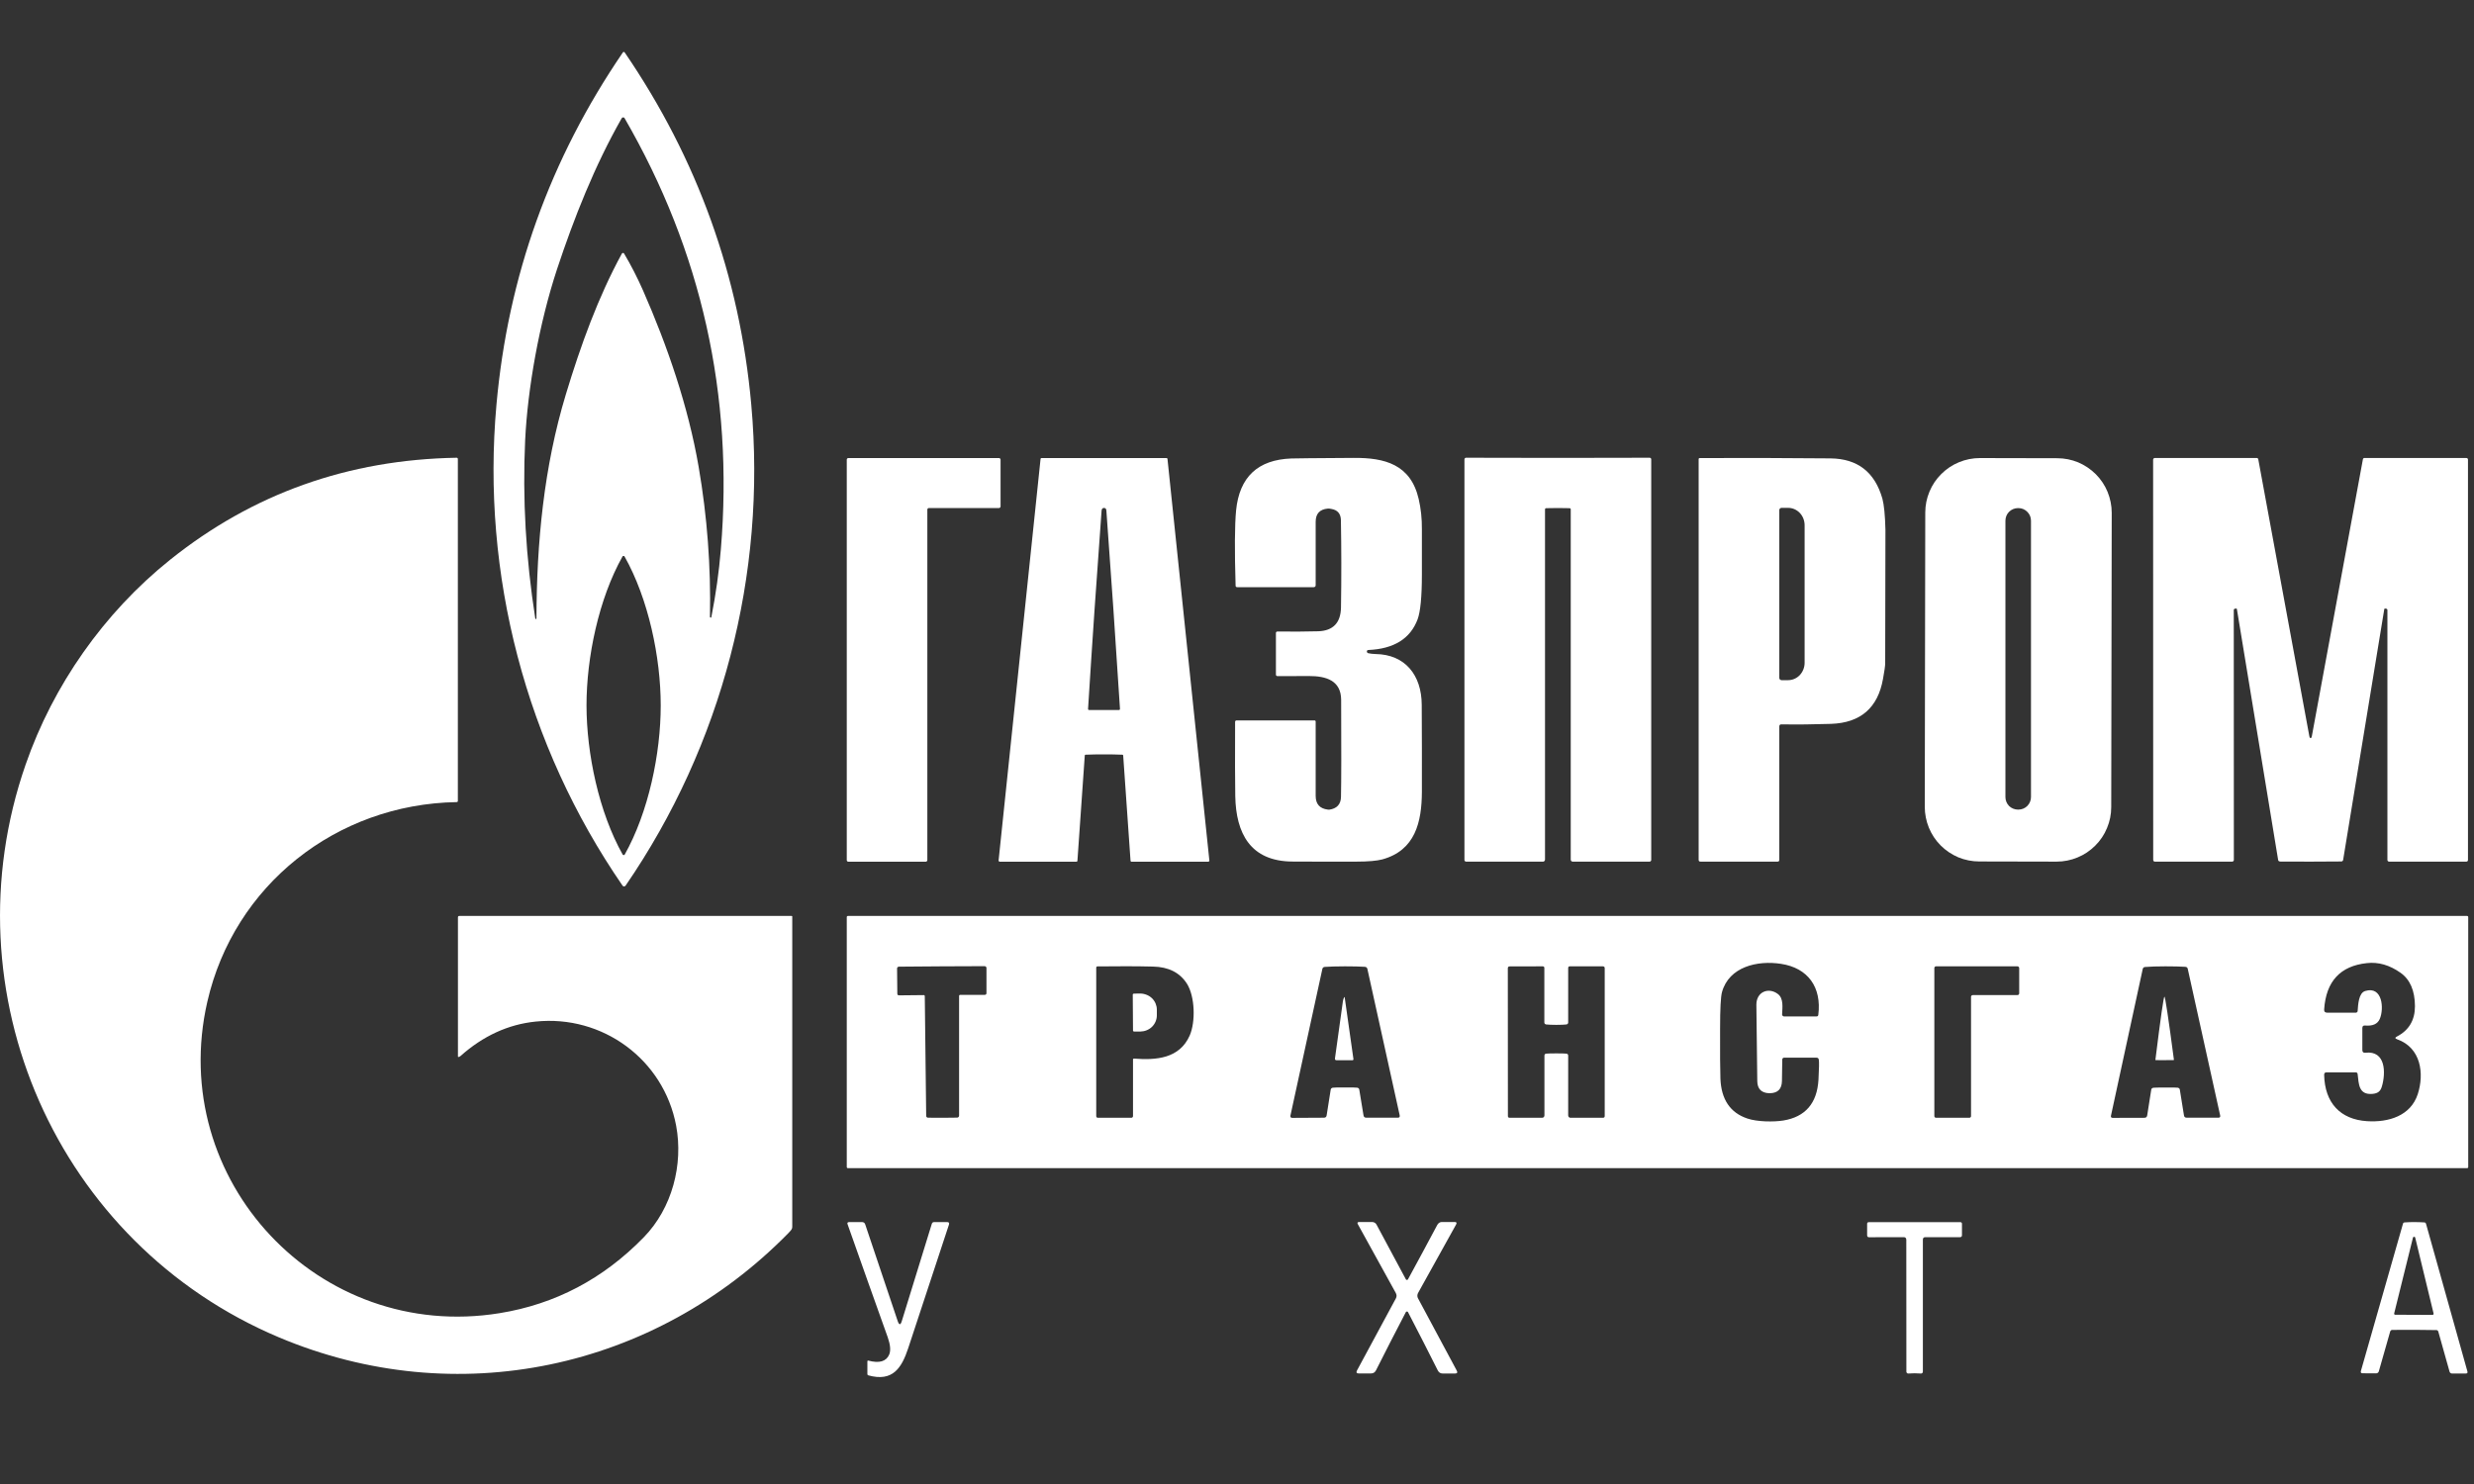
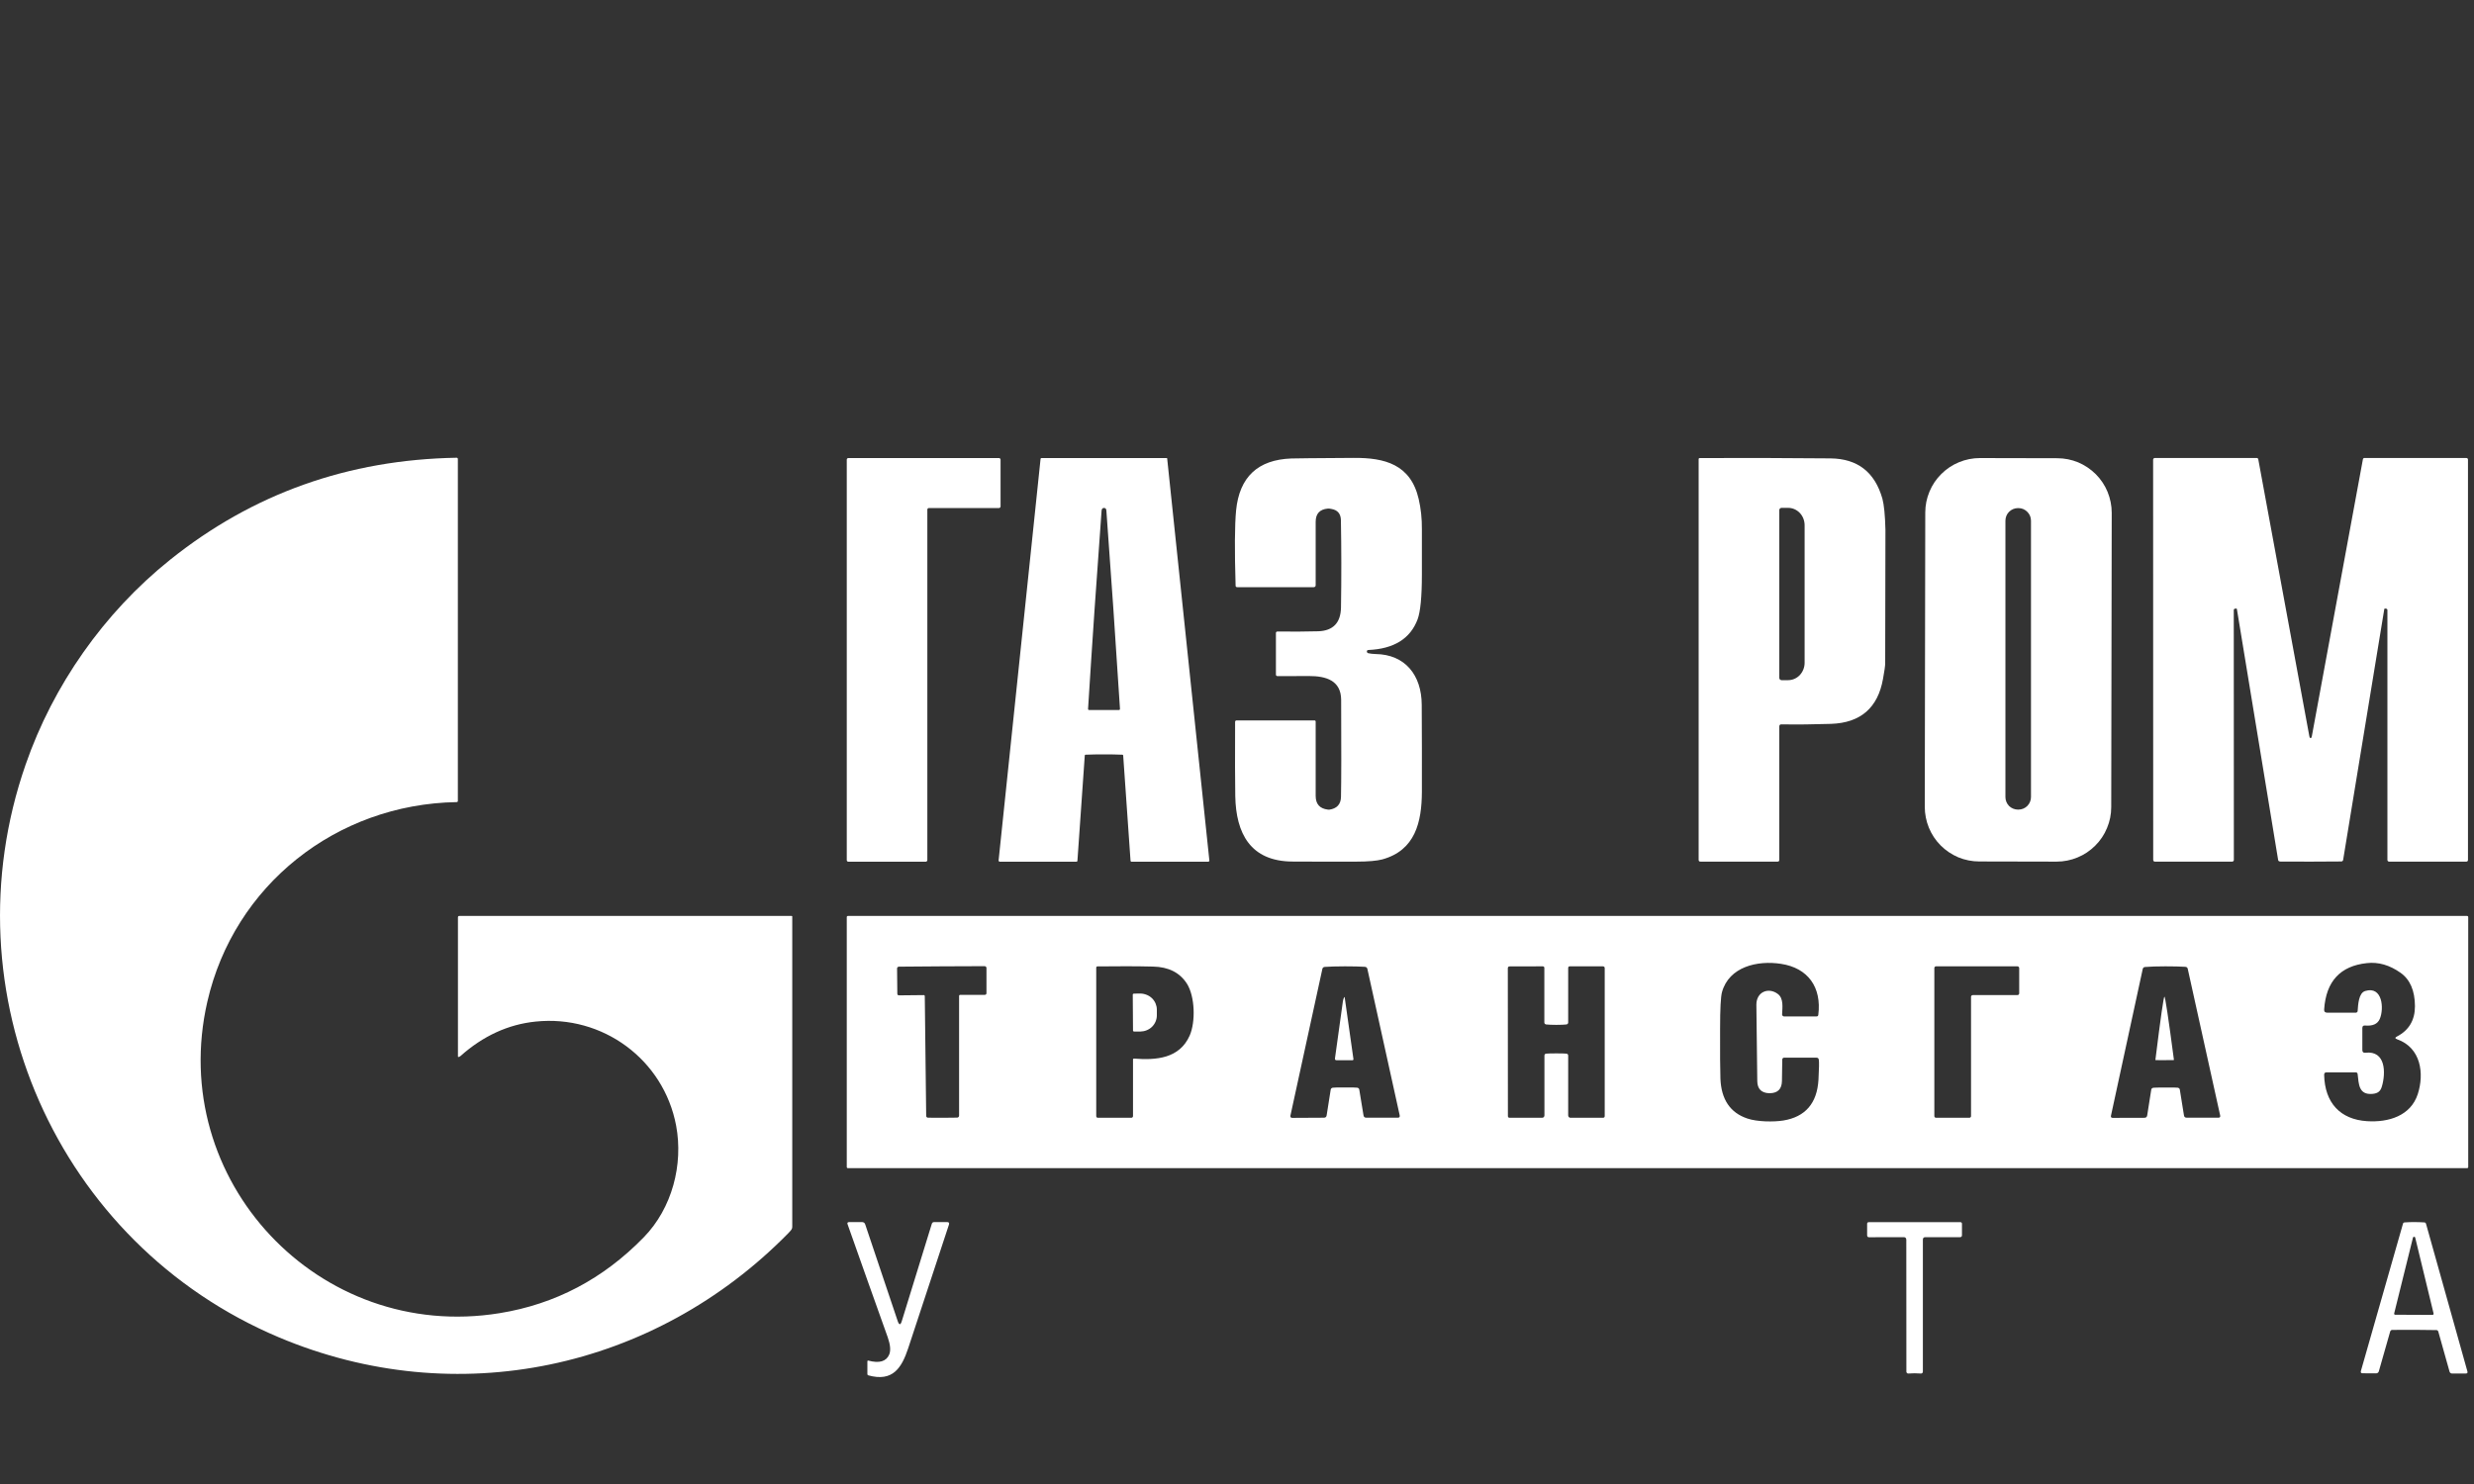
<svg xmlns="http://www.w3.org/2000/svg" width="30" height="18" viewBox="0 0 30 18" fill="none">
  <rect x="0" y="0" width="30" height="18" fill="#333333" stroke="none" />
-   <path d="M7.564 0.63C7.565 0.63 7.566 0.63 7.568 0.631C7.57 0.631 7.573 0.633 7.575 0.636C8.458 1.928 8.97 3.352 9.11 4.908C9.296 6.966 8.755 9.041 7.586 10.742C7.581 10.748 7.575 10.752 7.567 10.752C7.559 10.752 7.553 10.748 7.549 10.742C6.378 9.042 5.835 6.967 6.02 4.909C6.159 3.353 6.67 1.929 7.553 0.636C7.555 0.633 7.557 0.631 7.559 0.631C7.561 0.63 7.562 0.63 7.564 0.63ZM7.568 3.076C7.652 3.217 7.728 3.366 7.797 3.522C8.095 4.2 8.346 4.932 8.472 5.663C8.576 6.267 8.621 6.873 8.609 7.483C8.609 7.486 8.611 7.489 8.616 7.491H8.617C8.622 7.493 8.625 7.491 8.626 7.485C8.681 7.205 8.719 6.932 8.741 6.665C8.897 4.792 8.508 3.049 7.574 1.434C7.572 1.431 7.57 1.428 7.567 1.426C7.564 1.425 7.56 1.424 7.557 1.424C7.553 1.424 7.55 1.425 7.547 1.426C7.544 1.428 7.541 1.431 7.539 1.434C7.212 2.007 6.959 2.648 6.755 3.264C6.538 3.922 6.398 4.714 6.368 5.34C6.335 6.046 6.376 6.767 6.491 7.503C6.492 7.507 6.494 7.509 6.498 7.508H6.499C6.503 7.508 6.505 7.505 6.505 7.501C6.508 6.58 6.594 5.668 6.862 4.782C7.042 4.187 7.255 3.599 7.541 3.076C7.543 3.074 7.545 3.072 7.547 3.07C7.549 3.069 7.552 3.068 7.555 3.068C7.557 3.068 7.56 3.069 7.563 3.07C7.565 3.071 7.567 3.073 7.568 3.076ZM7.112 8.557C7.113 9.141 7.262 9.852 7.551 10.366C7.552 10.368 7.555 10.37 7.558 10.371C7.558 10.371 7.56 10.371 7.563 10.371C7.566 10.371 7.567 10.371 7.568 10.371C7.571 10.37 7.574 10.368 7.575 10.366C7.864 9.851 8.012 9.141 8.012 8.557C8.012 7.973 7.863 7.263 7.573 6.749C7.572 6.746 7.569 6.744 7.566 6.744C7.565 6.744 7.564 6.744 7.561 6.744C7.558 6.744 7.556 6.744 7.556 6.744C7.553 6.744 7.55 6.746 7.549 6.749C7.26 7.263 7.112 7.974 7.112 8.557Z" fill="white" />
  <path d="M5.553 12.816V11.127C5.553 11.115 5.559 11.11 5.57 11.11H9.6C9.601 11.11 9.603 11.11 9.605 11.112C9.606 11.113 9.607 11.115 9.607 11.116V14.882C9.607 14.894 9.603 14.906 9.596 14.916C9.588 14.927 9.575 14.941 9.559 14.958C7.934 16.614 5.534 17.128 3.382 16.221C0.689 15.085 -0.651 12.039 0.311 9.273C0.644 8.313 1.258 7.435 2.061 6.791C3.063 5.988 4.221 5.575 5.537 5.552C5.541 5.552 5.545 5.554 5.548 5.556C5.55 5.559 5.552 5.563 5.552 5.567V9.714C5.552 9.724 5.547 9.729 5.536 9.729C4.079 9.754 2.837 10.737 2.514 12.151C2.018 14.316 3.868 16.284 6.058 15.928C6.732 15.819 7.315 15.512 7.805 15.009C8.152 14.654 8.287 14.124 8.199 13.654C8.048 12.85 7.306 12.307 6.496 12.391C6.162 12.425 5.858 12.565 5.584 12.809C5.575 12.817 5.566 12.821 5.557 12.82C5.556 12.82 5.555 12.819 5.554 12.819C5.554 12.818 5.553 12.817 5.553 12.816Z" fill="white" />
  <path d="M11.226 10.452H10.287C10.282 10.452 10.277 10.45 10.273 10.446C10.27 10.443 10.268 10.438 10.268 10.433V5.575C10.268 5.57 10.27 5.565 10.273 5.562C10.277 5.558 10.282 5.556 10.287 5.556H12.114C12.119 5.556 12.124 5.558 12.127 5.562C12.131 5.565 12.133 5.57 12.133 5.575V6.143C12.133 6.148 12.131 6.153 12.127 6.156C12.124 6.16 12.119 6.162 12.114 6.162H11.264C11.259 6.162 11.254 6.164 11.25 6.168C11.247 6.171 11.245 6.176 11.245 6.181V10.433C11.245 10.438 11.243 10.443 11.239 10.446C11.236 10.45 11.231 10.452 11.226 10.452Z" fill="white" />
-   <path d="M13.387 5.556C13.641 5.556 13.895 5.556 14.147 5.556C14.149 5.556 14.152 5.557 14.153 5.559C14.155 5.561 14.156 5.563 14.157 5.566L14.665 10.438C14.665 10.44 14.665 10.441 14.664 10.443C14.664 10.445 14.663 10.446 14.661 10.447C14.66 10.449 14.659 10.45 14.657 10.45C14.655 10.451 14.654 10.452 14.652 10.452H13.72C13.717 10.452 13.715 10.45 13.713 10.448C13.71 10.446 13.709 10.444 13.709 10.441L13.62 9.165C13.62 9.158 13.616 9.154 13.608 9.154C13.536 9.151 13.462 9.15 13.387 9.15C13.312 9.15 13.238 9.151 13.166 9.154C13.158 9.154 13.154 9.158 13.154 9.165L13.065 10.441C13.065 10.444 13.064 10.446 13.062 10.448C13.059 10.45 13.057 10.452 13.054 10.452H12.122C12.121 10.452 12.119 10.451 12.117 10.45C12.116 10.45 12.114 10.449 12.113 10.447C12.112 10.446 12.111 10.445 12.11 10.443C12.11 10.441 12.109 10.44 12.109 10.438L12.618 5.566C12.618 5.563 12.619 5.561 12.621 5.559C12.623 5.557 12.626 5.556 12.628 5.556C12.88 5.556 13.133 5.556 13.387 5.556ZM13.387 8.612C13.473 8.612 13.533 8.612 13.568 8.612C13.57 8.612 13.572 8.611 13.573 8.611C13.575 8.61 13.576 8.609 13.578 8.608C13.579 8.606 13.58 8.605 13.58 8.603C13.581 8.602 13.581 8.6 13.581 8.598C13.529 7.78 13.474 6.979 13.416 6.193C13.415 6.172 13.405 6.161 13.387 6.161C13.37 6.161 13.36 6.172 13.358 6.193C13.3 6.979 13.245 7.78 13.194 8.598C13.194 8.6 13.194 8.602 13.194 8.603C13.195 8.605 13.196 8.606 13.197 8.608C13.198 8.609 13.2 8.61 13.201 8.611C13.203 8.611 13.204 8.612 13.206 8.612C13.241 8.612 13.302 8.612 13.387 8.612Z" fill="white" />
+   <path d="M13.387 5.556C13.641 5.556 13.895 5.556 14.147 5.556C14.149 5.556 14.152 5.557 14.153 5.559L14.665 10.438C14.665 10.44 14.665 10.441 14.664 10.443C14.664 10.445 14.663 10.446 14.661 10.447C14.66 10.449 14.659 10.45 14.657 10.45C14.655 10.451 14.654 10.452 14.652 10.452H13.72C13.717 10.452 13.715 10.45 13.713 10.448C13.71 10.446 13.709 10.444 13.709 10.441L13.62 9.165C13.62 9.158 13.616 9.154 13.608 9.154C13.536 9.151 13.462 9.15 13.387 9.15C13.312 9.15 13.238 9.151 13.166 9.154C13.158 9.154 13.154 9.158 13.154 9.165L13.065 10.441C13.065 10.444 13.064 10.446 13.062 10.448C13.059 10.45 13.057 10.452 13.054 10.452H12.122C12.121 10.452 12.119 10.451 12.117 10.45C12.116 10.45 12.114 10.449 12.113 10.447C12.112 10.446 12.111 10.445 12.11 10.443C12.11 10.441 12.109 10.44 12.109 10.438L12.618 5.566C12.618 5.563 12.619 5.561 12.621 5.559C12.623 5.557 12.626 5.556 12.628 5.556C12.88 5.556 13.133 5.556 13.387 5.556ZM13.387 8.612C13.473 8.612 13.533 8.612 13.568 8.612C13.57 8.612 13.572 8.611 13.573 8.611C13.575 8.61 13.576 8.609 13.578 8.608C13.579 8.606 13.58 8.605 13.58 8.603C13.581 8.602 13.581 8.6 13.581 8.598C13.529 7.78 13.474 6.979 13.416 6.193C13.415 6.172 13.405 6.161 13.387 6.161C13.37 6.161 13.36 6.172 13.358 6.193C13.3 6.979 13.245 7.78 13.194 8.598C13.194 8.6 13.194 8.602 13.194 8.603C13.195 8.605 13.196 8.606 13.197 8.608C13.198 8.609 13.2 8.61 13.201 8.611C13.203 8.611 13.204 8.612 13.206 8.612C13.241 8.612 13.302 8.612 13.387 8.612Z" fill="white" />
  <path d="M16.576 7.896C16.574 7.9 16.574 7.904 16.576 7.909C16.578 7.916 16.583 7.921 16.591 7.923C16.619 7.929 16.649 7.932 16.68 7.933C17.041 7.938 17.238 8.191 17.24 8.547C17.242 8.899 17.243 9.252 17.242 9.606C17.24 9.971 17.162 10.314 16.762 10.424C16.698 10.441 16.592 10.451 16.445 10.451C16.291 10.452 16.033 10.452 15.671 10.45C15.164 10.447 14.987 10.11 14.979 9.655C14.976 9.481 14.975 9.18 14.977 8.755C14.977 8.75 14.979 8.746 14.982 8.743C14.985 8.74 14.989 8.738 14.994 8.738H15.94C15.943 8.738 15.947 8.739 15.95 8.742C15.953 8.745 15.954 8.749 15.954 8.753V9.653C15.954 9.753 16.003 9.808 16.102 9.82C16.11 9.821 16.116 9.821 16.118 9.821C16.211 9.808 16.259 9.756 16.261 9.666C16.265 9.473 16.266 9.08 16.263 8.489C16.262 8.253 16.078 8.2 15.877 8.2C15.738 8.2 15.61 8.2 15.492 8.201C15.479 8.201 15.472 8.194 15.472 8.181V7.678C15.472 7.676 15.473 7.673 15.473 7.671C15.474 7.669 15.476 7.667 15.477 7.665C15.479 7.663 15.481 7.662 15.483 7.661C15.486 7.66 15.488 7.66 15.49 7.66C15.675 7.662 15.84 7.661 15.984 7.657C16.165 7.651 16.257 7.555 16.261 7.37C16.267 6.999 16.266 6.645 16.26 6.308C16.258 6.231 16.22 6.186 16.144 6.173C16.126 6.169 16.112 6.168 16.1 6.169C16.003 6.178 15.954 6.231 15.954 6.329V7.099C15.954 7.105 15.952 7.111 15.947 7.116C15.943 7.12 15.937 7.122 15.931 7.122H15.003C14.99 7.122 14.983 7.116 14.983 7.103C14.97 6.673 14.972 6.369 14.989 6.191C15.029 5.786 15.252 5.576 15.659 5.561C15.698 5.559 15.951 5.557 16.415 5.554C16.79 5.551 17.106 5.632 17.203 6.052C17.23 6.168 17.243 6.29 17.242 6.419C17.242 6.422 17.242 6.605 17.242 6.968C17.242 7.239 17.224 7.42 17.19 7.512C17.102 7.747 16.902 7.871 16.592 7.884C16.584 7.884 16.578 7.888 16.576 7.896Z" fill="white" />
-   <path d="M18.891 5.554C19.386 5.554 19.757 5.553 20.004 5.552C20.009 5.552 20.014 5.554 20.018 5.558C20.021 5.561 20.023 5.566 20.023 5.572V10.431C20.023 10.436 20.021 10.441 20.017 10.445C20.013 10.449 20.008 10.451 20.003 10.451H19.071C19.064 10.451 19.058 10.449 19.054 10.444C19.049 10.44 19.047 10.433 19.047 10.427V6.176C19.047 6.173 19.045 6.17 19.043 6.168C19.041 6.166 19.038 6.165 19.035 6.164C18.987 6.163 18.939 6.162 18.891 6.162C18.842 6.162 18.794 6.163 18.747 6.164C18.744 6.165 18.741 6.166 18.738 6.168C18.736 6.17 18.735 6.173 18.735 6.176L18.735 10.427C18.735 10.43 18.734 10.433 18.733 10.436C18.732 10.439 18.73 10.442 18.727 10.444C18.725 10.446 18.723 10.448 18.72 10.45C18.717 10.451 18.713 10.451 18.71 10.451H17.779C17.776 10.451 17.773 10.451 17.771 10.45C17.768 10.449 17.766 10.447 17.764 10.445C17.762 10.443 17.76 10.441 17.759 10.438C17.758 10.436 17.758 10.433 17.758 10.431L17.758 5.572C17.758 5.566 17.76 5.561 17.764 5.558C17.767 5.554 17.772 5.552 17.777 5.552C18.025 5.553 18.396 5.554 18.891 5.554Z" fill="white" />
  <path d="M21.603 8.786C21.585 8.785 21.576 8.794 21.576 8.812V10.429C21.576 10.444 21.569 10.451 21.554 10.451H20.621C20.605 10.451 20.598 10.444 20.598 10.428V5.57C20.598 5.561 20.602 5.557 20.611 5.556C21.094 5.553 21.623 5.555 22.198 5.56C22.525 5.564 22.734 5.726 22.826 6.048C22.846 6.123 22.859 6.249 22.863 6.428C22.863 6.43 22.862 6.97 22.86 8.046C22.86 8.074 22.852 8.136 22.834 8.232C22.772 8.586 22.561 8.768 22.203 8.78C21.992 8.787 21.792 8.789 21.603 8.786ZM21.576 6.186V8.223C21.576 8.23 21.579 8.237 21.584 8.242C21.589 8.247 21.596 8.25 21.603 8.25H21.683C21.736 8.25 21.787 8.228 21.825 8.188C21.862 8.148 21.883 8.095 21.883 8.039V6.371C21.883 6.315 21.862 6.261 21.825 6.222C21.787 6.182 21.736 6.16 21.683 6.16H21.603C21.596 6.16 21.589 6.163 21.584 6.168C21.579 6.173 21.576 6.179 21.576 6.186Z" fill="white" />
  <path d="M25.601 9.79C25.601 9.877 25.584 9.963 25.55 10.043C25.517 10.124 25.468 10.197 25.406 10.258C25.345 10.319 25.272 10.368 25.191 10.401C25.111 10.434 25.025 10.451 24.938 10.451L24 10.449C23.914 10.449 23.828 10.432 23.747 10.399C23.667 10.365 23.594 10.316 23.533 10.255C23.471 10.193 23.423 10.12 23.39 10.04C23.357 9.959 23.34 9.873 23.34 9.786L23.346 6.217C23.346 6.13 23.363 6.044 23.397 5.963C23.43 5.883 23.479 5.81 23.541 5.749C23.602 5.688 23.675 5.639 23.756 5.606C23.836 5.573 23.922 5.556 24.009 5.556L24.947 5.558C25.034 5.558 25.119 5.575 25.2 5.608C25.28 5.642 25.353 5.691 25.414 5.752C25.476 5.814 25.524 5.887 25.557 5.967C25.59 6.048 25.607 6.134 25.607 6.221L25.601 9.79ZM24.628 6.316C24.628 6.275 24.612 6.236 24.583 6.208C24.555 6.179 24.516 6.163 24.476 6.163H24.47C24.43 6.163 24.391 6.179 24.362 6.208C24.334 6.236 24.318 6.275 24.318 6.316V9.668C24.318 9.708 24.334 9.747 24.362 9.776C24.391 9.804 24.43 9.82 24.47 9.82H24.476C24.516 9.82 24.555 9.804 24.583 9.776C24.612 9.747 24.628 9.708 24.628 9.668V6.316Z" fill="white" />
  <path d="M28.019 8.953C28.026 8.953 28.031 8.945 28.034 8.928C28.241 7.807 28.447 6.688 28.653 5.57C28.654 5.565 28.656 5.562 28.66 5.559C28.663 5.556 28.667 5.555 28.671 5.555H29.907C29.913 5.555 29.918 5.557 29.922 5.561C29.925 5.565 29.927 5.57 29.927 5.575V10.431C29.927 10.436 29.925 10.441 29.922 10.445C29.918 10.449 29.913 10.451 29.907 10.451H28.97C28.965 10.451 28.96 10.449 28.956 10.445C28.952 10.441 28.95 10.436 28.95 10.431V7.4C28.95 7.39 28.945 7.385 28.935 7.383L28.922 7.381C28.916 7.38 28.913 7.383 28.912 7.389L28.413 10.431C28.412 10.436 28.409 10.441 28.405 10.444C28.401 10.447 28.397 10.449 28.392 10.449C28.277 10.45 28.153 10.451 28.019 10.451C27.884 10.451 27.76 10.451 27.646 10.45C27.641 10.449 27.636 10.447 27.632 10.444C27.628 10.441 27.626 10.436 27.625 10.431L27.125 7.389C27.124 7.383 27.121 7.38 27.115 7.381L27.102 7.383C27.092 7.385 27.087 7.39 27.087 7.4L27.088 10.431C27.088 10.436 27.086 10.441 27.082 10.445C27.078 10.449 27.073 10.451 27.067 10.451L26.13 10.451C26.128 10.451 26.125 10.451 26.122 10.45C26.12 10.449 26.118 10.447 26.116 10.445C26.114 10.444 26.113 10.441 26.112 10.439C26.111 10.436 26.11 10.434 26.11 10.431L26.109 5.576C26.109 5.57 26.111 5.565 26.115 5.561C26.119 5.558 26.124 5.555 26.129 5.555L27.366 5.555C27.37 5.555 27.374 5.556 27.377 5.559C27.381 5.562 27.383 5.565 27.384 5.57C27.59 6.688 27.797 7.807 28.003 8.928C28.006 8.945 28.012 8.953 28.019 8.953Z" fill="white" />
  <path d="M29.93 14.155C29.93 14.159 29.929 14.162 29.926 14.165C29.923 14.168 29.92 14.169 29.916 14.169H10.282C10.278 14.169 10.275 14.168 10.272 14.165C10.269 14.162 10.268 14.159 10.268 14.155V11.124C10.268 11.12 10.269 11.117 10.272 11.114C10.275 11.111 10.278 11.11 10.282 11.11H29.916C29.92 11.11 29.923 11.111 29.926 11.114C29.929 11.117 29.93 11.12 29.93 11.124V14.155ZM21.298 12.188C21.297 12.028 21.447 11.972 21.558 12.056C21.631 12.11 21.613 12.223 21.61 12.304C21.61 12.307 21.61 12.31 21.612 12.313C21.613 12.316 21.615 12.319 21.617 12.322C21.619 12.324 21.622 12.326 21.625 12.327C21.628 12.328 21.631 12.329 21.635 12.329H22.026C22.04 12.329 22.048 12.322 22.049 12.309C22.091 11.973 21.923 11.741 21.598 11.691C21.31 11.646 20.966 11.726 20.881 12.034C20.866 12.089 20.858 12.236 20.858 12.476C20.857 12.766 20.858 12.969 20.862 13.083C20.872 13.335 20.98 13.497 21.189 13.567C21.306 13.607 21.506 13.61 21.625 13.591C21.892 13.547 22.034 13.382 22.051 13.097C22.058 12.962 22.06 12.881 22.055 12.853C22.052 12.837 22.043 12.829 22.027 12.829H21.633C21.628 12.829 21.622 12.832 21.618 12.836C21.614 12.84 21.612 12.845 21.612 12.851L21.608 13.113C21.606 13.209 21.558 13.258 21.462 13.26C21.458 13.26 21.454 13.26 21.452 13.26C21.358 13.256 21.311 13.207 21.309 13.115C21.307 12.972 21.303 12.663 21.298 12.188ZM29.066 12.572C29.212 12.496 29.284 12.373 29.284 12.204C29.283 12.016 29.225 11.881 29.109 11.799C28.977 11.706 28.841 11.666 28.701 11.682C28.379 11.716 28.206 11.903 28.183 12.243C28.181 12.27 28.193 12.283 28.22 12.283H28.568C28.573 12.283 28.578 12.281 28.582 12.277C28.587 12.273 28.589 12.268 28.589 12.263C28.595 12.182 28.601 12.044 28.681 12.02C28.892 11.956 28.911 12.236 28.857 12.36C28.83 12.421 28.771 12.447 28.679 12.439C28.657 12.437 28.646 12.447 28.646 12.47V12.735C28.646 12.761 28.658 12.772 28.683 12.769C28.932 12.74 28.931 13.015 28.883 13.178C28.865 13.24 28.831 13.262 28.77 13.268C28.6 13.283 28.603 13.147 28.589 13.028C28.587 13.014 28.579 13.007 28.566 13.007H28.212C28.192 13.007 28.183 13.017 28.183 13.037C28.19 13.375 28.377 13.578 28.702 13.599C28.964 13.616 29.232 13.535 29.318 13.271C29.399 13.021 29.357 12.708 29.068 12.606C29.041 12.596 29.04 12.585 29.066 12.572ZM26.259 13.191C26.348 13.191 26.398 13.191 26.407 13.193C26.422 13.196 26.431 13.204 26.433 13.218L26.483 13.529C26.486 13.548 26.497 13.557 26.516 13.557H26.9C26.918 13.557 26.926 13.548 26.922 13.53L26.529 11.752C26.526 11.737 26.517 11.729 26.501 11.727C26.439 11.723 26.358 11.721 26.256 11.721C26.155 11.721 26.073 11.724 26.012 11.729C25.996 11.73 25.987 11.738 25.983 11.753L25.598 13.532C25.594 13.55 25.601 13.559 25.62 13.559L26.003 13.558C26.022 13.558 26.034 13.549 26.037 13.53L26.086 13.219C26.088 13.205 26.096 13.197 26.111 13.194C26.12 13.192 26.17 13.191 26.259 13.191ZM11.431 13.558C11.507 13.557 11.565 13.557 11.607 13.556C11.613 13.556 11.619 13.553 11.623 13.549C11.628 13.544 11.63 13.538 11.63 13.532V12.08C11.63 12.077 11.631 12.073 11.634 12.071C11.636 12.068 11.639 12.067 11.643 12.067H11.94C11.955 12.067 11.962 12.059 11.962 12.045V11.742C11.962 11.736 11.96 11.73 11.956 11.726C11.951 11.722 11.946 11.719 11.94 11.719C11.768 11.719 11.595 11.72 11.42 11.721C11.244 11.722 11.071 11.723 10.9 11.725C10.894 11.725 10.888 11.728 10.884 11.732C10.88 11.737 10.877 11.742 10.878 11.748L10.881 12.051C10.881 12.066 10.888 12.073 10.903 12.073L11.2 12.07C11.202 12.07 11.204 12.07 11.205 12.07C11.207 12.071 11.209 12.072 11.21 12.073C11.211 12.074 11.212 12.076 11.213 12.078C11.213 12.079 11.214 12.081 11.214 12.083L11.231 13.534C11.231 13.541 11.233 13.546 11.238 13.551C11.242 13.555 11.248 13.557 11.254 13.557C11.296 13.558 11.355 13.558 11.431 13.558ZM13.751 12.84C14.019 12.861 14.303 12.841 14.427 12.559C14.498 12.395 14.492 12.088 14.392 11.93C14.306 11.797 14.17 11.728 13.982 11.724C13.782 11.719 13.557 11.719 13.307 11.722C13.303 11.722 13.3 11.724 13.297 11.726C13.295 11.729 13.293 11.732 13.293 11.735V13.536C13.293 13.551 13.301 13.558 13.315 13.558H13.718C13.723 13.558 13.729 13.556 13.732 13.553C13.736 13.549 13.739 13.544 13.739 13.538V12.852C13.739 12.851 13.739 12.849 13.739 12.847C13.74 12.846 13.741 12.845 13.742 12.843C13.744 12.842 13.745 12.841 13.747 12.841C13.748 12.84 13.75 12.84 13.751 12.84ZM16.31 13.19C16.399 13.19 16.448 13.191 16.458 13.193C16.473 13.196 16.481 13.204 16.483 13.218L16.534 13.528C16.537 13.547 16.548 13.557 16.567 13.557H16.95C16.969 13.557 16.976 13.548 16.973 13.529L16.581 11.752C16.577 11.737 16.568 11.729 16.552 11.727C16.491 11.723 16.409 11.721 16.308 11.721C16.206 11.721 16.125 11.724 16.063 11.728C16.048 11.73 16.038 11.738 16.035 11.753L15.648 13.531C15.645 13.55 15.652 13.559 15.671 13.559L16.054 13.557C16.073 13.557 16.084 13.548 16.087 13.529L16.136 13.218C16.138 13.204 16.147 13.196 16.162 13.193C16.171 13.191 16.221 13.19 16.31 13.19ZM18.872 12.777C18.935 12.777 18.975 12.778 18.993 12.78C19.008 12.781 19.016 12.79 19.016 12.805V13.529C19.016 13.533 19.017 13.537 19.018 13.54C19.02 13.544 19.022 13.547 19.024 13.55C19.027 13.552 19.03 13.554 19.034 13.556C19.037 13.557 19.041 13.558 19.044 13.558H19.437C19.452 13.558 19.459 13.551 19.459 13.536V11.744C19.459 11.729 19.451 11.721 19.436 11.721H19.036C19.023 11.721 19.016 11.728 19.016 11.741V12.403C19.016 12.408 19.014 12.414 19.01 12.418C19.006 12.422 19.001 12.425 18.995 12.426C18.968 12.429 18.927 12.431 18.872 12.431C18.817 12.431 18.776 12.429 18.748 12.426C18.742 12.425 18.737 12.422 18.733 12.418C18.729 12.414 18.727 12.408 18.727 12.403L18.727 11.741C18.727 11.728 18.72 11.721 18.707 11.721L18.307 11.722C18.292 11.722 18.284 11.729 18.284 11.745L18.285 13.536C18.285 13.551 18.292 13.558 18.307 13.558L18.699 13.558C18.707 13.558 18.714 13.555 18.72 13.55C18.725 13.544 18.728 13.537 18.728 13.529V12.805C18.728 12.79 18.735 12.781 18.751 12.78C18.768 12.778 18.809 12.777 18.872 12.777ZM23.881 13.558C23.883 13.558 23.886 13.557 23.889 13.556C23.891 13.555 23.893 13.554 23.895 13.552C23.897 13.55 23.899 13.548 23.9 13.545C23.901 13.543 23.901 13.54 23.901 13.537V12.09C23.901 12.085 23.904 12.08 23.907 12.076C23.911 12.072 23.917 12.07 23.922 12.07H24.464C24.467 12.07 24.469 12.069 24.472 12.068C24.474 12.067 24.477 12.066 24.479 12.063C24.481 12.062 24.482 12.059 24.483 12.057C24.484 12.054 24.485 12.052 24.485 12.049V11.742C24.485 11.739 24.484 11.737 24.483 11.734C24.482 11.732 24.481 11.729 24.479 11.727C24.477 11.725 24.474 11.724 24.472 11.723C24.469 11.722 24.467 11.721 24.464 11.721H23.477C23.471 11.721 23.466 11.723 23.462 11.727C23.458 11.731 23.456 11.736 23.456 11.742V13.537C23.456 13.543 23.458 13.548 23.462 13.552C23.466 13.556 23.471 13.558 23.477 13.558H23.881Z" fill="white" />
  <path d="M13.736 12.065C13.736 12.061 13.738 12.058 13.74 12.055C13.743 12.053 13.746 12.052 13.75 12.052L13.826 12.051C13.852 12.051 13.878 12.056 13.903 12.066C13.927 12.075 13.949 12.089 13.968 12.107C13.987 12.125 14.002 12.147 14.012 12.17C14.022 12.194 14.028 12.219 14.028 12.245V12.316C14.028 12.367 14.007 12.417 13.97 12.454C13.932 12.491 13.881 12.511 13.828 12.512L13.752 12.512C13.748 12.512 13.745 12.511 13.743 12.508C13.74 12.506 13.739 12.502 13.739 12.499L13.736 12.065Z" fill="white" />
  <path d="M16.306 12.098L16.412 12.846C16.413 12.848 16.412 12.85 16.412 12.851C16.411 12.853 16.41 12.854 16.409 12.856C16.408 12.857 16.407 12.858 16.405 12.859C16.404 12.859 16.402 12.86 16.4 12.86H16.208C16.192 12.86 16.186 12.852 16.188 12.837C16.22 12.608 16.252 12.378 16.284 12.146C16.287 12.126 16.292 12.109 16.3 12.096C16.303 12.09 16.305 12.091 16.306 12.098Z" fill="white" />
  <path d="M26.246 12.088C26.255 12.088 26.294 12.343 26.361 12.853C26.362 12.853 26.361 12.854 26.361 12.854C26.361 12.855 26.361 12.856 26.36 12.856C26.36 12.857 26.359 12.857 26.359 12.857C26.358 12.858 26.358 12.858 26.357 12.858C26.321 12.859 26.285 12.859 26.249 12.859C26.213 12.86 26.177 12.859 26.141 12.858C26.14 12.858 26.14 12.858 26.139 12.858C26.139 12.858 26.138 12.857 26.138 12.857C26.137 12.856 26.137 12.856 26.137 12.855C26.137 12.855 26.137 12.854 26.137 12.853C26.2 12.343 26.237 12.088 26.246 12.088Z" fill="white" />
  <path d="M10.885 16.022C10.903 16.075 10.92 16.075 10.936 16.022L11.299 14.845C11.303 14.83 11.313 14.823 11.329 14.823H11.485C11.506 14.823 11.514 14.833 11.507 14.854C11.339 15.365 11.174 15.864 11.013 16.353C10.933 16.594 10.825 16.764 10.529 16.682C10.526 16.681 10.523 16.679 10.521 16.676C10.519 16.674 10.518 16.67 10.518 16.667V16.512C10.518 16.505 10.521 16.502 10.529 16.503C10.663 16.539 10.747 16.514 10.783 16.429C10.803 16.38 10.796 16.311 10.765 16.221C10.601 15.763 10.439 15.306 10.278 14.85C10.271 14.832 10.278 14.823 10.298 14.823H10.452C10.472 14.823 10.486 14.832 10.492 14.852L10.885 16.022Z" fill="white" />
-   <path d="M17.061 15.525C17.064 15.525 17.066 15.524 17.068 15.523C17.07 15.522 17.072 15.52 17.073 15.518C17.187 15.309 17.306 15.088 17.43 14.855C17.436 14.845 17.444 14.837 17.453 14.831C17.462 14.825 17.473 14.822 17.484 14.822H17.64C17.662 14.822 17.668 14.832 17.657 14.852L17.195 15.684C17.19 15.694 17.187 15.705 17.187 15.716C17.187 15.727 17.189 15.739 17.195 15.748L17.665 16.625C17.677 16.648 17.67 16.66 17.643 16.66H17.495C17.468 16.66 17.448 16.648 17.435 16.623C17.329 16.412 17.209 16.176 17.074 15.916C17.071 15.91 17.067 15.908 17.061 15.908C17.055 15.908 17.05 15.91 17.047 15.916C16.912 16.175 16.791 16.411 16.685 16.622C16.672 16.647 16.652 16.659 16.625 16.659H16.476C16.45 16.659 16.443 16.647 16.455 16.623L16.927 15.748C16.932 15.738 16.935 15.727 16.935 15.716C16.934 15.705 16.931 15.694 16.926 15.684L16.466 14.85C16.455 14.831 16.461 14.822 16.483 14.822H16.639C16.65 14.822 16.66 14.825 16.67 14.831C16.679 14.836 16.687 14.844 16.692 14.854C16.817 15.088 16.935 15.309 17.048 15.518C17.05 15.52 17.052 15.522 17.053 15.523C17.055 15.524 17.058 15.525 17.061 15.525Z" fill="white" />
  <path d="M23.216 14.824C23.406 14.823 23.591 14.823 23.771 14.824C23.784 14.824 23.791 14.831 23.791 14.844V14.982C23.791 14.998 23.783 15.006 23.767 15.006H23.348C23.327 15.006 23.317 15.016 23.317 15.037V16.638C23.317 16.641 23.316 16.644 23.315 16.647C23.314 16.65 23.312 16.652 23.31 16.654C23.307 16.656 23.305 16.658 23.302 16.659C23.299 16.66 23.296 16.66 23.293 16.66C23.27 16.658 23.244 16.657 23.217 16.657C23.189 16.657 23.164 16.658 23.141 16.66C23.138 16.66 23.135 16.66 23.132 16.659C23.129 16.658 23.126 16.656 23.124 16.654C23.122 16.652 23.12 16.65 23.119 16.647C23.118 16.644 23.117 16.641 23.117 16.638L23.116 15.037C23.115 15.016 23.105 15.006 23.084 15.006L22.665 15.007C22.649 15.007 22.641 14.999 22.641 14.982V14.845C22.641 14.831 22.647 14.825 22.661 14.824C22.84 14.823 23.025 14.823 23.216 14.824Z" fill="white" />
  <path d="M29.278 14.823C29.32 14.823 29.36 14.825 29.398 14.827C29.403 14.827 29.407 14.829 29.411 14.832C29.414 14.835 29.417 14.839 29.418 14.843L29.92 16.634C29.925 16.652 29.918 16.66 29.9 16.66H29.736C29.729 16.661 29.721 16.658 29.715 16.654C29.709 16.649 29.704 16.642 29.703 16.635L29.567 16.151C29.565 16.145 29.562 16.141 29.558 16.138C29.554 16.134 29.549 16.133 29.543 16.133C29.456 16.131 29.367 16.13 29.276 16.13C29.184 16.13 29.095 16.13 29.008 16.131C29.003 16.131 28.997 16.133 28.993 16.136C28.989 16.14 28.986 16.144 28.984 16.149L28.846 16.633C28.844 16.64 28.84 16.647 28.834 16.651C28.827 16.656 28.82 16.658 28.812 16.658L28.649 16.657C28.631 16.657 28.624 16.648 28.628 16.631L29.139 14.842C29.14 14.838 29.143 14.834 29.146 14.831C29.15 14.829 29.154 14.827 29.159 14.827C29.197 14.824 29.237 14.823 29.278 14.823ZM29.032 15.931C29.031 15.932 29.031 15.935 29.032 15.937C29.032 15.939 29.033 15.941 29.034 15.942C29.035 15.944 29.037 15.945 29.039 15.946C29.041 15.947 29.043 15.947 29.045 15.947L29.496 15.949C29.498 15.949 29.5 15.949 29.502 15.948C29.504 15.947 29.506 15.945 29.507 15.944C29.509 15.942 29.509 15.94 29.51 15.938C29.51 15.936 29.51 15.934 29.51 15.932L29.287 15.011C29.286 15.008 29.285 15.006 29.282 15.004C29.28 15.002 29.277 15.001 29.274 15.001C29.271 15.001 29.268 15.002 29.265 15.004C29.263 15.006 29.261 15.008 29.26 15.011L29.032 15.931Z" fill="white" />
</svg>